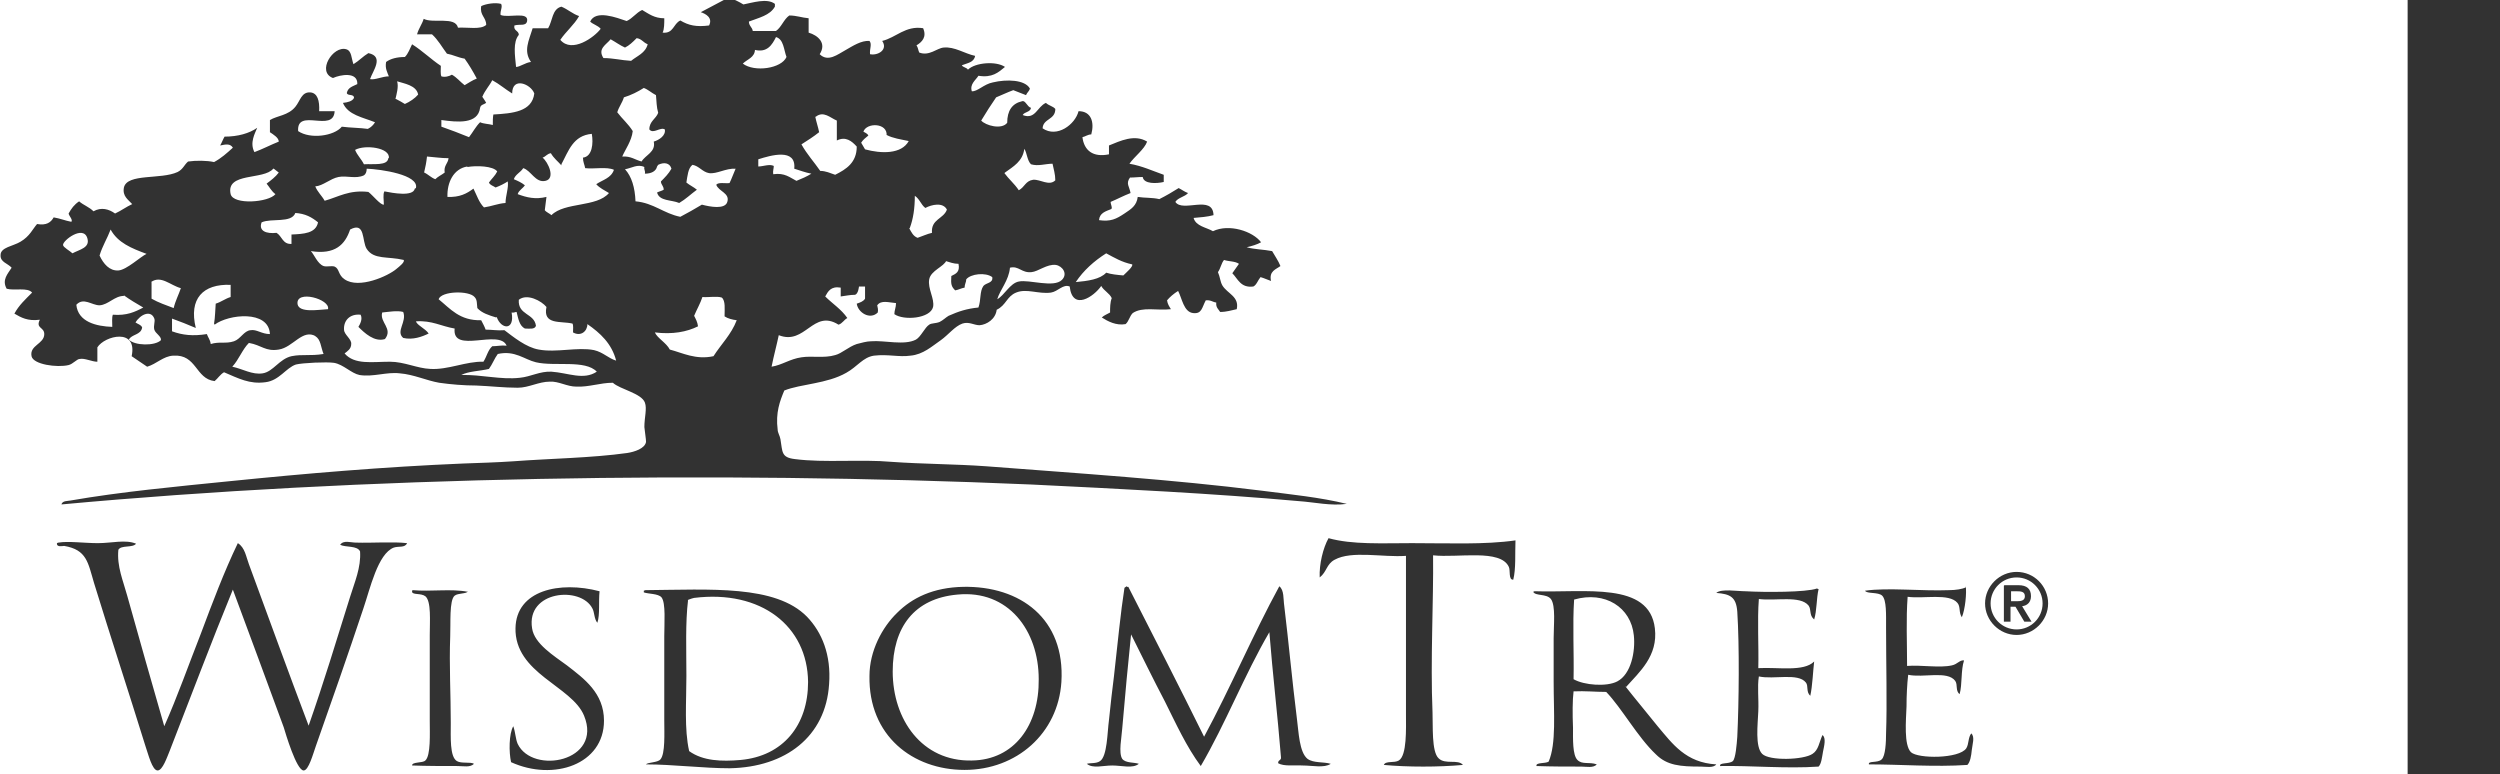
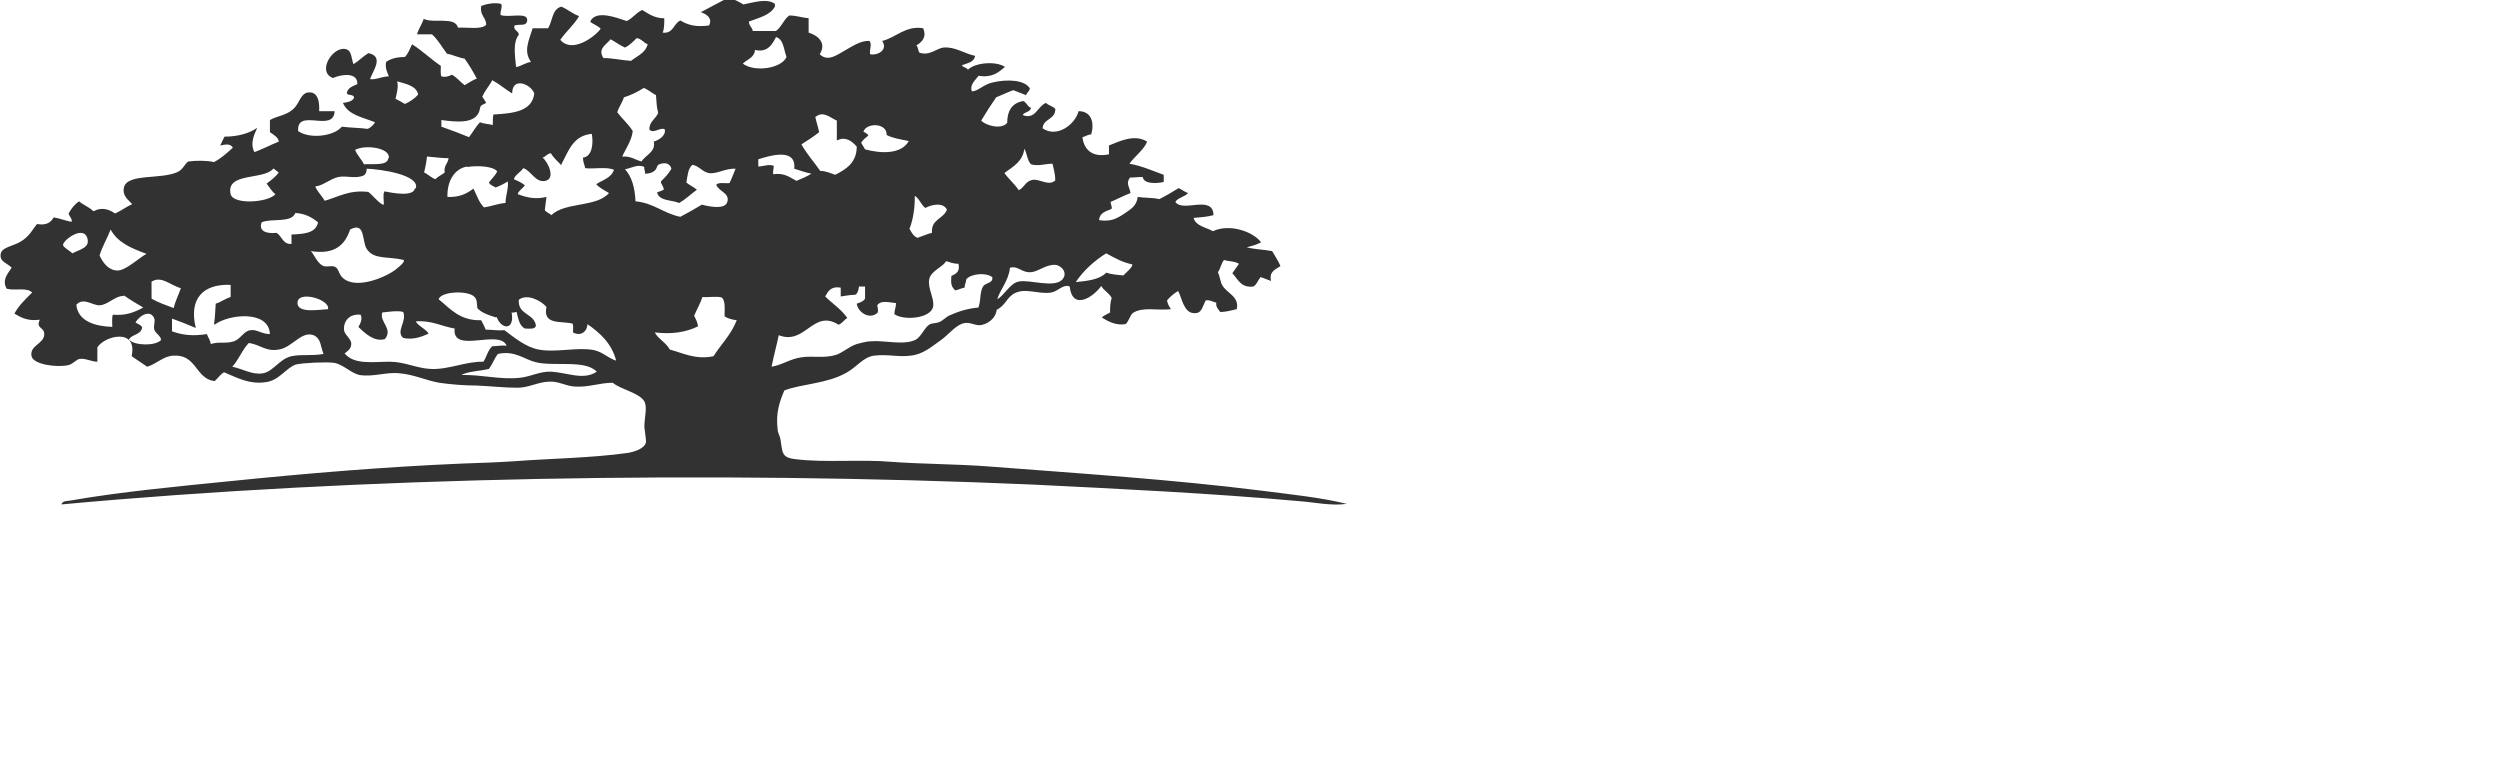
<svg xmlns="http://www.w3.org/2000/svg" id="Ebene_1" width="45.2" height="14" viewBox="0 0 45.2 14">
  <defs>
    <style>.cls-1{fill:#323232;}</style>
  </defs>
  <g id="Ebene_2">
    <g id="logoX_.jpg_etf-depot-s.png">
-       <rect class="cls-1" x="43.53" width="1.67" height="14" />
-     </g>
+       </g>
  </g>
  <g>
-     <path class="cls-1" d="M23.86,10.44c.13-.1,.12-.24,.27-.32,.31-.17,.87-.04,1.29-.07v2.87c0,.25,.02,.74-.13,.83-.08,.05-.24,0-.27,.08,.43,.04,.99,.04,1.43,0-.09-.11-.32,0-.44-.12-.13-.12-.1-.59-.11-.83-.04-.95,.02-2.01,.01-2.84,.45,.05,1.22-.12,1.37,.21,.03,.06-.01,.24,.08,.23,.05-.2,.03-.47,.04-.71-.55,.08-1.22,.05-1.87,.05-.54,0-1.08,.03-1.51-.09-.1,.18-.17,.47-.16,.71h0Zm-21.4-.61c-.06,.08-.27,.02-.32,.11-.03,.3,.09,.57,.16,.83,.22,.79,.44,1.56,.67,2.36,.24-.54,.44-1.11,.66-1.67,.21-.56,.42-1.12,.67-1.64,.13,.08,.15,.25,.2,.38,.35,.95,.72,1.97,1.08,2.92,.27-.77,.5-1.53,.75-2.33,.08-.26,.2-.53,.18-.82-.05-.11-.26-.07-.36-.12,.06-.09,.19-.04,.28-.04,.3,.01,.67-.02,.93,.01-.04,.09-.15,.05-.24,.08-.29,.11-.43,.75-.55,1.1-.28,.84-.56,1.64-.86,2.49-.05,.14-.13,.44-.22,.44-.13,0-.33-.68-.36-.78-.31-.84-.61-1.66-.92-2.49-.39,.95-.75,1.91-1.14,2.91-.05,.12-.13,.36-.22,.36-.1,0-.17-.3-.22-.44-.31-1-.62-1.94-.93-2.95-.11-.37-.13-.6-.54-.67-.03,0-.14,.03-.13-.05,.01,0,.01-.01,.03-.01,.17-.03,.47,.01,.71,.01,.25,0,.5-.07,.69,.01h0Zm6.86,1.52c-.02,.83,1.02,1.05,1.24,1.59,.34,.83-.93,1.07-1.2,.51-.04-.09-.04-.21-.08-.32-.08,.14-.08,.47-.04,.65,.77,.35,1.68,.04,1.68-.75,0-.5-.36-.76-.67-1-.23-.17-.59-.39-.63-.67-.11-.68,.88-.77,1.09-.36,.04,.07,.03,.19,.09,.26,.05-.15,.02-.38,.04-.57-.72-.19-1.51-.02-1.52,.67h0Zm8.09-.74c1.04-.02,1.85,.58,1.78,1.72-.06,.93-.81,1.59-1.75,1.59-.94,0-1.74-.62-1.72-1.7,0-.45,.23-.88,.5-1.14,.27-.27,.65-.46,1.2-.47h0Zm2.99,0h-.03s0-.02-.01-.01c0,.02-.02,.01-.03,.03-.07,.45-.12,.98-.19,1.6-.03,.23-.06,.5-.09,.79-.03,.22-.03,.65-.16,.74-.07,.05-.18,.03-.24,.05,.11,.09,.29,.03,.46,.03,.17,0,.37,.06,.48-.03-.08-.03-.24-.01-.3-.09-.07-.11-.01-.39,0-.55,.05-.58,.11-1.23,.16-1.7,.2,.4,.4,.81,.61,1.21,.2,.4,.39,.82,.65,1.17,.45-.77,.79-1.65,1.24-2.42,.06,.76,.15,1.51,.21,2.26,.01,.06-.06,.05-.05,.11,.11,.06,.28,.03,.44,.04,.18,0,.39,.05,.51-.03-.13-.04-.31-.01-.42-.09-.15-.12-.16-.49-.19-.71-.09-.72-.15-1.39-.23-2.05-.02-.13,0-.29-.09-.36-.48,.88-.88,1.83-1.36,2.72-.45-.91-.91-1.81-1.37-2.71h0Zm12.39,.58c-.08-.07-.04-.17-.09-.24-.15-.19-.6-.08-.9-.12-.03,.39,0,.84-.01,1.25,.36-.02,.82,.07,1.01-.12-.02,.16-.03,.44-.07,.62-.08-.07-.03-.18-.08-.24-.14-.18-.58-.05-.85-.11-.03,.19,0,.4-.01,.63-.01,.24-.06,.64,.07,.77,.13,.13,.75,.11,.91,0,.11-.07,.12-.21,.18-.34,.07,.05,.03,.2,.01,.3-.02,.11-.03,.22-.08,.27-.59,.04-1.21-.02-1.78-.01-.02-.07,.16-.03,.23-.09,.05-.05,.07-.3,.08-.44,.03-.62,.04-1.64,0-2.26-.02-.27-.13-.32-.38-.34,.09-.08,.38-.03,.53-.03,.35,.02,1.1,.02,1.29-.05,.01,0,.01,.01,.03,.01-.04,.17-.03,.39-.08,.55h0Zm2.75-.57c-.06,.03-.18,.05-.3,.05-.49,.02-1.11-.05-1.52,.01,.03,.06,.24,.02,.31,.09,.08,.08,.07,.34,.07,.57,0,.64,.02,1.4,0,1.92,0,.15-.01,.41-.08,.47-.07,.07-.25,.02-.23,.09,.57,0,1.19,.05,1.78,.01,.05-.05,.07-.16,.08-.27,.01-.1,.06-.24-.01-.3-.06,.08-.04,.19-.09,.27-.13,.19-.87,.19-1,.07-.13-.13-.09-.57-.08-.83,0-.19,.01-.4,.03-.57,.27,.06,.71-.08,.85,.11,.05,.07,0,.18,.08,.24,.05-.18,.02-.43,.08-.61-.08-.01-.12,.07-.22,.09-.22,.05-.55-.01-.81,.01,0-.41-.02-.86,.01-1.25,.29,.04,.75-.07,.9,.11,.06,.07,.02,.17,.08,.26,.06-.14,.09-.44,.07-.57h0Zm-27.08,.07c-.02,.05-.18,.03-.24,.08-.1,.08-.07,.51-.08,.73-.02,.54,.01,1.05,.01,1.57,0,.26-.02,.61,.11,.69,.08,.05,.25,.01,.31,.05-.07,.07-.19,.04-.3,.04-.26,0-.56,0-.82-.01,0-.07,.19-.04,.24-.09,.1-.09,.08-.49,.08-.71v-1.56c0-.25,.03-.61-.08-.7-.08-.06-.23-.02-.24-.08,0-.02,0-.02,.01-.03,.34,.03,.69-.03,1,.03h0Zm4.74,3.2c1-.02,1.73-.57,1.79-1.52,.04-.53-.13-.94-.4-1.22-.57-.58-1.75-.49-2.92-.48-.01,0-.02,.01-.03,.01v.03c.08,.03,.26,.02,.32,.09,.08,.1,.05,.47,.05,.7v1.53c0,.22,.02,.6-.07,.7-.05,.06-.23,.05-.26,.09,.48,0,1.04,.07,1.51,.07h0Zm16.18-1.49c.18,.23,.39,.48,.59,.73,.27,.32,.51,.66,1.06,.69-.05,.07-.19,.04-.28,.04-.37,0-.61-.02-.81-.22-.33-.31-.62-.84-.9-1.13-.2,0-.38-.02-.59-.01-.02,.16-.02,.41-.01,.66,0,.2-.01,.49,.08,.58,.09,.09,.21,.03,.35,.08-.06,.07-.19,.04-.28,.04-.25,0-.55,0-.81-.01-.02-.07,.16-.04,.22-.08,.14-.33,.09-.87,.09-1.45v-.78c0-.24,.04-.59-.05-.71-.08-.1-.28-.05-.32-.13,.01,0,.01-.01,.03-.01,.91,.03,2.07-.18,2.17,.67,.06,.5-.28,.79-.52,1.06h0Zm-13.24-.26c0,.87,.53,1.63,1.43,1.61,.77-.01,1.22-.64,1.21-1.47,0-.88-.55-1.62-1.47-1.53-.78,.07-1.17,.59-1.17,1.39h0Zm-3.71-1.29s.07-.03,.12-.04c1.21-.15,2.05,.51,2.06,1.52,0,.78-.45,1.34-1.22,1.41-.34,.03-.68,.02-.93-.16-.09-.4-.05-.88-.05-1.36,0-.47-.02-.96,.03-1.37h0Zm16.81,1.47c.25-.13,.33-.54,.3-.83-.05-.51-.52-.81-1.08-.65-.03,.45,0,.96-.01,1.44,.19,.11,.6,.14,.79,.04h0Z" />
-     <path class="cls-1" d="M14.01,.12c-.09,.16-.29,.2-.47,.27,0,.08,.06,.1,.07,.17h.42c.1-.07,.14-.21,.24-.28,.13,0,.23,.04,.35,.05v.26c.17,.05,.33,.19,.2,.39,.15,.15,.33,0,.46-.07,.14-.08,.29-.18,.44-.17,.05,.06,0,.14,.01,.24,.14,.03,.33-.08,.22-.24,.25-.06,.42-.28,.74-.23,.07,.16-.02,.25-.12,.31,.03,.04,.03,.09,.05,.13,.18,.07,.32-.08,.44-.09,.2-.02,.38,.11,.57,.15-.02,.12-.14,.13-.24,.17,.02,.04,.09,.04,.11,.08,.13-.13,.51-.16,.67-.05-.12,.1-.23,.2-.48,.16-.05,.08-.16,.15-.12,.28,.1,.01,.22-.13,.38-.16,.25-.06,.58-.05,.67,.11-.01,.05-.05,.07-.07,.12-.08-.03-.15-.06-.23-.09-.11,.04-.21,.09-.31,.13-.09,.13-.18,.27-.27,.42,.08,.09,.37,.17,.47,.04,0-.22,.09-.35,.27-.39,.06-.02,.09,.1,.16,.12-.01,.08-.12,.07-.15,.13,.23,.09,.26-.15,.42-.22,.05,.05,.13,.06,.17,.11,0,.2-.22,.17-.23,.35,.26,.18,.59-.07,.65-.31,.23,0,.29,.2,.23,.42-.06,0-.11,.04-.16,.05,.03,.24,.19,.37,.48,.31v-.16c.2-.08,.46-.21,.69-.07-.05,.14-.23,.27-.32,.4,.23,.04,.42,.13,.62,.2v.13c-.13,.03-.36,.04-.38-.09-.09,0-.15,.01-.23,.01-.08,.11-.01,.16,.01,.28-.13,.05-.24,.11-.36,.16,0,.05,.04,.11,.01,.13-.1,.04-.21,.07-.22,.2,.21,.03,.31-.02,.46-.12,.12-.08,.22-.14,.24-.3,.12,.02,.27,.01,.39,.04,.12-.06,.24-.13,.35-.2,.06,.03,.11,.07,.17,.09-.06,.07-.18,.08-.23,.16,.13,.2,.68-.14,.69,.24-.11,.03-.24,.04-.36,.05,.04,.15,.23,.17,.35,.24,.29-.14,.72,0,.87,.2-.07,.04-.17,.07-.26,.09,.14,.04,.31,.04,.46,.07,.05,.09,.11,.17,.15,.27-.08,.06-.21,.09-.17,.27-.06-.02-.12-.05-.19-.07-.05,.06-.07,.14-.13,.17-.23,.03-.28-.14-.38-.24,.04-.06,.08-.11,.12-.17-.07-.05-.18-.04-.27-.07-.05,.06-.06,.15-.11,.22,.04,.09,.04,.17,.08,.24,.09,.15,.31,.2,.26,.43-.1,.02-.18,.05-.3,.05-.03-.05-.08-.08-.07-.17-.07-.01-.1-.05-.19-.04-.07,.13-.07,.25-.23,.23-.17-.02-.2-.27-.27-.4-.08,.05-.15,.11-.2,.17,.01,.07,.04,.11,.07,.16-.25,.03-.51-.05-.69,.07-.06,.06-.07,.15-.13,.2-.17,.03-.32-.05-.43-.12,.04-.04,.1-.06,.15-.09,0-.09,0-.18,.03-.26-.04-.09-.14-.13-.19-.22-.13,.19-.52,.46-.57,.01-.12-.05-.21,.09-.34,.11-.23,.03-.44-.08-.63,0-.17,.07-.18,.23-.35,.31-.02,.17-.18,.27-.31,.28-.1,0-.19-.07-.31-.03-.14,.05-.25,.2-.39,.3-.16,.11-.32,.26-.55,.28-.21,.03-.4-.03-.66,0-.2,.03-.3,.2-.5,.31-.35,.2-.82,.2-1.12,.32-.08,.19-.16,.4-.12,.71,0,.05,.04,.11,.05,.17,.04,.23,.01,.33,.26,.36,.54,.07,1.19,0,1.75,.05,.55,.04,1.16,.04,1.71,.08,1.69,.13,3.38,.24,4.97,.44,.54,.07,1.06,.12,1.55,.24-.29,.04-.58-.03-.87-.05-1.56-.14-3.2-.22-4.83-.3-5.79-.25-12.12-.14-17.54,.36,.02-.07,.11-.06,.16-.07,.92-.16,1.89-.25,2.88-.35,1.38-.14,2.79-.26,4.23-.32,.28-.01,.61-.02,.9-.04,.66-.05,1.42-.06,2.06-.15,.13-.02,.32-.08,.34-.2,0-.06-.02-.16-.03-.27,0-.17,.05-.33,.01-.44-.06-.17-.45-.24-.58-.36-.23,0-.43,.08-.66,.07-.17,0-.32-.1-.48-.09-.2,0-.38,.11-.58,.11-.25,0-.5-.03-.75-.04-.22,0-.46-.02-.67-.05-.23-.04-.46-.15-.71-.17-.24-.03-.48,.07-.73,.03-.15-.03-.29-.19-.46-.22-.13-.02-.57,0-.69,.03-.18,.06-.3,.29-.55,.32-.29,.04-.49-.07-.75-.18-.07,.04-.11,.11-.17,.16-.35-.04-.32-.49-.75-.46-.18,.01-.3,.15-.47,.2-.09-.06-.19-.13-.28-.19,.11-.52-.49-.37-.62-.16v.26c-.1,0-.23-.07-.32-.05-.05,0-.12,.09-.2,.11-.21,.05-.64-.01-.67-.16-.04-.2,.23-.22,.23-.4,0-.13-.16-.1-.08-.26-.22,.03-.34-.04-.46-.11,.08-.15,.2-.26,.32-.38-.08-.1-.32-.03-.46-.07-.09-.16,.02-.27,.09-.38-.07-.08-.21-.1-.2-.23,0-.14,.23-.16,.36-.24,.17-.1,.22-.23,.3-.32,.17,.03,.25-.03,.3-.12,.12,.02,.21,.06,.32,.08,.03-.04-.04-.1-.05-.15,.05-.09,.1-.16,.19-.22,.08,.07,.18,.1,.26,.18,.14-.08,.28-.04,.39,.04,.11-.05,.2-.12,.31-.17-.07-.08-.18-.14-.15-.3,.06-.26,.67-.14,.97-.28,.1-.05,.12-.13,.19-.19,.14-.02,.34-.02,.47,.01,.13-.07,.23-.16,.34-.26-.05-.08-.13-.06-.23-.04,.03-.05,.05-.11,.08-.16,.24,0,.45-.06,.59-.16-.04,.1-.14,.27-.05,.44,.16-.06,.29-.13,.44-.19,0-.07-.1-.13-.16-.17v-.22c.13-.08,.33-.08,.46-.24,.09-.11,.11-.27,.27-.26,.13,.01,.17,.15,.16,.34h.28c-.02,.4-.69-.07-.66,.36,.22,.15,.65,.09,.79-.08,.15,.02,.33,.02,.47,.04,.06-.03,.1-.07,.13-.12-.22-.09-.49-.13-.58-.35,.09-.01,.17-.03,.2-.09,0-.08-.12-.03-.13-.09,.02-.1,.11-.12,.19-.16,.01-.23-.31-.17-.44-.11-.3-.11,0-.59,.24-.52,.1,.03,.09,.16,.13,.27,.1-.06,.17-.14,.27-.2,.29,.06,.08,.32,.03,.47,.09,.02,.22-.05,.34-.05-.03-.08-.07-.14-.05-.26,.08-.06,.2-.09,.34-.09,.06-.06,.09-.15,.13-.23,.19,.12,.34,.27,.52,.39,0,.06-.01,.15,.01,.19,.06,.02,.14,0,.19-.03,.09,.05,.15,.13,.23,.19,.07-.04,.14-.09,.22-.12-.07-.13-.14-.25-.22-.36-.12-.02-.21-.07-.32-.09-.09-.12-.16-.25-.27-.35h-.27c.03-.11,.09-.18,.12-.28,.17,.09,.57-.05,.62,.16,.18-.01,.41,.04,.51-.05,0-.14-.12-.17-.09-.34,.08-.04,.25-.07,.36-.04,.03,.06-.02,.12-.01,.2,.14,.06,.51-.07,.48,.11-.02,.1-.13,.05-.23,.08-.02,.1,.08,.09,.08,.17-.11,.13-.07,.37-.05,.58,.07,0,.17-.08,.27-.09-.14-.2-.04-.38,.03-.61h.28c.08-.13,.07-.35,.24-.39,.12,.05,.2,.13,.32,.17-.09,.16-.24,.28-.34,.43,.21,.25,.62-.05,.73-.2-.05-.06-.14-.08-.19-.13,.1-.22,.48-.07,.66-.01,.11-.05,.17-.15,.28-.2,.12,.07,.22,.15,.4,.15,0,.09,0,.2-.03,.26,.2,.02,.19-.16,.32-.22,.15,.09,.29,.12,.52,.09,.07-.14-.06-.21-.15-.24,.17-.09,.34-.18,.51-.27,.09,.04,.18,.08,.26,.13,.16-.03,.43-.12,.57-.01h0Zm-.36,.77c0,.15-.14,.18-.22,.26,.21,.16,.7,.09,.79-.12-.05-.13-.05-.32-.19-.36-.07,.14-.16,.29-.39,.23h0Zm-2.15-.19c-.06,.06-.12,.12-.2,.16-.09-.04-.17-.1-.26-.15-.08,.1-.24,.17-.13,.34,.18,0,.32,.04,.5,.05,.11-.09,.26-.14,.3-.3-.08-.03-.11-.1-.2-.11h0ZM7.16,1.79c.06,.03,.11,.06,.16,.09,.09-.04,.18-.1,.24-.17-.03-.17-.26-.2-.38-.24,.03,.1-.01,.23-.03,.32h0Zm1.56-.04s.05,.07,.07,.11c-.04,.03-.1,.03-.11,.09-.04,.3-.41,.26-.7,.22v.12c.17,.06,.33,.12,.5,.19,.07-.09,.12-.19,.2-.27,.06,.03,.16,.03,.23,.05,0-.07,0-.14,.01-.19,.35-.02,.7-.05,.74-.38-.06-.17-.4-.31-.4,0-.13-.08-.23-.17-.36-.24-.05,.1-.13,.18-.18,.3h0Zm2.92-.16c-.11,.07-.23,.13-.36,.17-.03,.1-.09,.17-.12,.27,.09,.12,.2,.21,.28,.34-.02,.18-.14,.34-.19,.46,.16-.01,.23,.06,.35,.09,.07-.12,.26-.17,.22-.36,.1-.03,.22-.11,.2-.22-.08-.05-.21,.09-.28,0,0-.15,.12-.19,.16-.3-.03-.1-.03-.21-.04-.32-.08-.04-.14-.1-.22-.13h0Zm3.1,.52c.02,.1,.05,.18,.07,.28-.1,.08-.21,.15-.32,.22,.1,.18,.23,.32,.34,.48,.1,0,.18,.04,.27,.07,.2-.1,.39-.22,.39-.51-.09-.1-.2-.19-.36-.11v-.36c-.12-.05-.24-.18-.38-.07h0Zm1.29,.34c.02-.23-.36-.24-.42-.07,.03,.02,.07,.03,.09,.07-.05,.04-.1,.08-.13,.13,.02,.04,.05,.08,.07,.12,.29,.08,.66,.09,.79-.15-.14-.03-.29-.05-.4-.11h0Zm-5.88,.54c-.06-.07-.14-.13-.19-.22-.07,.01-.09,.06-.15,.08,.1,.08,.24,.38,.05,.42-.18,.04-.26-.19-.4-.23-.05,.08-.14,.11-.17,.2,.07,.03,.14,.06,.2,.11-.04,.06-.11,.09-.13,.16,.16,.06,.32,.1,.52,.05-.01,.08-.02,.16-.03,.24,.03,.04,.09,.06,.12,.09,.24-.24,.82-.14,1.04-.4-.08-.05-.17-.09-.23-.16,.12-.08,.27-.11,.32-.26-.13-.06-.36-.01-.52-.03-.01-.06-.04-.11-.04-.19,.17-.02,.19-.26,.16-.43-.34,.03-.42,.31-.55,.55h0Zm-3.12-.13c.03-.19-.43-.25-.61-.15,.04,.1,.11,.16,.16,.26,.17-.01,.43,.03,.44-.11h0Zm11.13,.27c.08,.11,.18,.19,.26,.31,.11-.06,.12-.17,.26-.19,.13-.01,.29,.12,.4,.01,0-.11-.03-.2-.05-.3-.13,0-.26,.05-.39,.01-.07-.07-.07-.2-.12-.28-.03,.23-.2,.32-.35,.43h0Zm-4.45-.27v.15c.09,0,.2-.05,.28-.01,0,.05-.02,.09-.01,.15,.21-.03,.3,.06,.42,.12,.1-.04,.19-.08,.27-.13-.11-.02-.21-.06-.31-.09,.04-.38-.43-.24-.65-.17h0Zm-6.04,.26c.07,.03,.12,.09,.2,.12,.05-.05,.12-.08,.17-.12-.02-.13,.06-.16,.07-.26-.14,0-.25-.02-.39-.03-.01,.1-.03,.2-.05,.28h0Zm4.21-.11c-.02,.09-.11,.13-.22,.13,.01-.06-.02-.07-.01-.12-.12-.06-.23,.02-.35,.04,.12,.13,.18,.33,.19,.58,.33,.03,.51,.22,.81,.28,.13-.07,.26-.14,.39-.22,.15,.04,.42,.09,.46-.05,.05-.16-.16-.19-.2-.31,.04-.05,.16-.02,.24-.03,.04-.08,.07-.17,.11-.26-.18-.01-.34,.1-.48,.08-.12-.02-.18-.13-.3-.15-.08,.06-.09,.2-.11,.32,.06,.05,.13,.08,.19,.13-.11,.08-.2,.17-.32,.24-.14-.06-.36-.03-.4-.19,.04-.02,.09-.03,.12-.05,0-.07-.05-.09-.05-.15,.07-.07,.14-.14,.19-.23-.03-.11-.14-.12-.24-.07h0Zm-3.43,0c-.25,.04-.37,.29-.36,.55,.22,.01,.35-.06,.47-.15,.06,.12,.1,.25,.19,.34,.14-.02,.25-.07,.39-.08,0-.13,.06-.28,.04-.39-.06,.04-.14,.08-.22,.11-.04-.03-.1-.04-.12-.09,.05-.07,.11-.12,.15-.2-.07-.1-.38-.11-.54-.08h0Zm-3.51,.04c-.17,.21-.86,.06-.77,.46,.05,.2,.69,.15,.81,0-.07-.05-.11-.13-.16-.19,.08-.06,.16-.12,.22-.2-.03-.02-.06-.05-.09-.07h0Zm2.58,.35c.06-.24-.63-.34-.89-.35,0,.06-.02,.1-.05,.12-.15,.07-.31,0-.46,.03-.15,.03-.28,.16-.42,.17,.04,.1,.12,.17,.17,.26,.25-.07,.44-.2,.79-.16,.08,.06,.22,.24,.28,.23,0-.08-.02-.19,.01-.24,.15,.03,.52,.1,.55-.05h0Zm8.92,.73c.04,.07,.07,.14,.15,.17,.09-.03,.17-.07,.26-.09-.02-.25,.21-.25,.27-.42-.07-.14-.28-.09-.39-.03-.08-.06-.1-.16-.19-.22,0,.23-.03,.42-.09,.58h0Zm-11.1-.28c-.07,.19-.43,.09-.61,.17-.06,.16,.09,.21,.27,.19,.1,.06,.11,.21,.27,.2v-.17c.22-.01,.44-.02,.48-.22-.11-.09-.23-.16-.42-.17h0Zm1.29,.65c-.09-.14-.02-.5-.3-.35-.09,.27-.27,.46-.71,.39,.06,.06,.12,.23,.23,.27,.06,.02,.14-.01,.2,.01,.09,.04,.06,.15,.18,.23,.26,.18,.79-.06,.94-.19,.06-.05,.15-.12,.13-.16-.29-.07-.54,0-.67-.2h0Zm-4.83,.12c.07,.15,.18,.28,.34,.27,.15-.01,.4-.25,.51-.3-.27-.1-.52-.2-.65-.44-.06,.16-.15,.3-.2,.47h0Zm-.22-.31c-.07-.25-.45,.04-.44,.12,0,.04,.13,.11,.17,.15,.13-.07,.32-.1,.27-.27h0Zm18.42,.27c-.22,.14-.41,.31-.55,.52,.22-.02,.44-.05,.55-.17,.09,.03,.2,.04,.31,.05,.05-.05,.18-.16,.16-.2-.19-.04-.32-.12-.47-.2h0Zm-2.89,.13c-.04,.11-.28,.18-.31,.34-.03,.17,.1,.35,.07,.5-.05,.21-.53,.25-.7,.13,0-.07,.03-.12,.03-.2-.13-.01-.27-.06-.34,.04,.01,.04,.02,.08,.01,.13-.14,.14-.36,0-.38-.16,.06-.02,.12-.04,.15-.09v-.22h-.11s-.01,.13-.07,.15c-.1,0-.17,.02-.26,.03v-.16c-.18-.03-.23,.07-.28,.16,.13,.13,.29,.23,.4,.39-.06,.03-.09,.1-.16,.12-.46-.29-.6,.38-1.08,.19-.04,.19-.09,.37-.13,.57,.19-.03,.33-.14,.54-.17,.19-.03,.41,.02,.61-.04,.12-.03,.24-.15,.39-.2,.08-.02,.18-.05,.26-.05,.24-.02,.6,.08,.81-.03,.09-.05,.16-.22,.24-.27,.04-.03,.12-.02,.19-.05,.06-.03,.11-.08,.16-.11,.18-.08,.33-.13,.54-.15,.05-.14,.02-.29,.09-.39,.05-.06,.18-.05,.16-.16-.12-.09-.39-.06-.47,.04,0,.05-.03,.09-.03,.15-.06,.01-.11,.04-.17,.05-.07-.07-.08-.11-.07-.26,.08-.04,.16-.07,.13-.22-.09,0-.16-.03-.23-.05h0Zm.92,.7c.13-.07,.23-.29,.39-.32,.19-.04,.63,.12,.78-.03,.11-.11,.01-.25-.11-.27-.16-.02-.32,.12-.44,.13-.18,.02-.23-.12-.39-.08-.02,.23-.18,.4-.23,.57h0Zm-15.29-.31v.3c.12,.07,.27,.12,.4,.17,.03-.13,.09-.24,.13-.36-.19-.05-.36-.24-.54-.11h0Zm1.13,.75c.02-.11,.02-.24,.03-.36,.1-.03,.17-.09,.27-.12v-.22c-.5-.02-.76,.25-.63,.78-.14-.06-.29-.12-.43-.17v.23c.19,.07,.38,.09,.63,.05,.02,.06,.06,.1,.07,.18,.16-.05,.27,0,.42-.05,.12-.04,.18-.19,.3-.2,.11-.02,.2,.07,.35,.07-.02-.44-.75-.36-1-.17h0Zm5.1-.11c-.13-.04-.26-.08-.34-.17-.01-.08,0-.15-.05-.2-.1-.12-.6-.11-.65,.04,.21,.17,.38,.39,.77,.38,.03,.06,.06,.11,.08,.17,.12,0,.21,.02,.34,.01,.16,.12,.39,.31,.62,.35,.32,.06,.7-.05,1,.01,.17,.04,.26,.15,.4,.19-.08-.31-.29-.5-.52-.66,0,.13-.12,.23-.26,.15,0-.05,.01-.13-.01-.16-.21-.05-.54,.03-.47-.3-.09-.11-.35-.25-.5-.13-.02,.28,.28,.24,.31,.47-.02,.07-.12,.05-.2,.05-.1-.05-.12-.18-.15-.3-.03,0-.05,.02-.09,.01,.06,.33-.19,.31-.27,.08h0Zm-6.73-.39c-.17,0-.28,.16-.44,.17-.14,0-.29-.15-.42-.01,.03,.31,.36,.39,.65,.4,0-.07-.01-.17,.01-.22,.25,.02,.4-.05,.55-.13-.12-.07-.24-.14-.35-.22h0Zm3.14,.15c.03,.16,.37,.1,.55,.09,.05-.18-.59-.36-.55-.09h0Zm7.32-.13c-.04,.12-.1,.22-.15,.34,.03,.06,.06,.11,.07,.19-.2,.1-.46,.15-.78,.11,.04,.1,.21,.19,.27,.31,.23,.06,.47,.19,.79,.12,.14-.22,.32-.39,.42-.65-.08-.01-.16-.03-.22-.07,0-.13,.02-.28-.05-.34-.09-.03-.24,0-.35-.01h0Zm-5.79,.28c-.05,.18,.2,.29,.05,.48-.19,.06-.37-.11-.48-.22,.03-.05,.08-.14,.04-.22-.2-.02-.31,.11-.3,.27,0,.09,.14,.17,.13,.26,0,.09-.07,.13-.12,.17,.18,.21,.5,.15,.82,.15,.26,0,.49,.12,.73,.13,.32,.02,.65-.14,.96-.13,.06-.09,.08-.21,.16-.28,.09,0,.16-.02,.26-.01-.13-.31-.99,.16-.94-.31-.24-.04-.41-.15-.7-.13,.02,.07,.17,.13,.23,.22-.12,.06-.29,.12-.46,.08-.14-.12,.07-.29,0-.47-.11-.03-.27,0-.38,.01h0Zm-4.12,.31c-.02-.07,.02-.15,0-.2-.06-.16-.25-.08-.34,.07,.04,.03,.1,.04,.12,.09-.02,.14-.19,.12-.24,.22,.1,.11,.47,.12,.58,.01,.01-.07-.1-.12-.12-.19h0Zm2.92,.12c-.24-.14-.41,.2-.67,.24-.24,.04-.31-.08-.54-.12-.12,.12-.18,.3-.3,.43,.19,.04,.36,.15,.55,.12,.19-.03,.3-.26,.52-.31,.2-.04,.33,0,.58-.04-.05-.12-.05-.27-.15-.32h0Zm3.98,.47c-.21-.05-.38-.22-.69-.15-.06,.08-.1,.19-.16,.27-.16,.04-.37,.04-.5,.11,.36-.01,.72,.09,1.06,.05,.2-.02,.36-.12,.57-.11,.3,.02,.58,.16,.82,0-.21-.22-.76-.09-1.1-.17h0Z" />
-     <path class="cls-1" d="M36.46,10.34c.32,0,.57,.26,.57,.57s-.26,.57-.57,.57-.57-.26-.57-.57,.26-.57,.57-.57h0Zm0,1.04c.26,0,.47-.21,.47-.47s-.21-.47-.47-.47-.47,.21-.47,.47,.21,.47,.47,.47h0Zm-.22-.8h.25c.16,0,.23,.07,.23,.2,0,.11-.07,.17-.16,.18l.17,.28h-.13l-.16-.27h-.09v.27h-.12v-.65h0Zm.12,.29h.09c.07,0,.16,0,.16-.09s-.08-.09-.16-.09h-.09v.18h0Z" />
+     <path class="cls-1" d="M14.01,.12c-.09,.16-.29,.2-.47,.27,0,.08,.06,.1,.07,.17h.42c.1-.07,.14-.21,.24-.28,.13,0,.23,.04,.35,.05v.26c.17,.05,.33,.19,.2,.39,.15,.15,.33,0,.46-.07,.14-.08,.29-.18,.44-.17,.05,.06,0,.14,.01,.24,.14,.03,.33-.08,.22-.24,.25-.06,.42-.28,.74-.23,.07,.16-.02,.25-.12,.31,.03,.04,.03,.09,.05,.13,.18,.07,.32-.08,.44-.09,.2-.02,.38,.11,.57,.15-.02,.12-.14,.13-.24,.17,.02,.04,.09,.04,.11,.08,.13-.13,.51-.16,.67-.05-.12,.1-.23,.2-.48,.16-.05,.08-.16,.15-.12,.28,.1,.01,.22-.13,.38-.16,.25-.06,.58-.05,.67,.11-.01,.05-.05,.07-.07,.12-.08-.03-.15-.06-.23-.09-.11,.04-.21,.09-.31,.13-.09,.13-.18,.27-.27,.42,.08,.09,.37,.17,.47,.04,0-.22,.09-.35,.27-.39,.06-.02,.09,.1,.16,.12-.01,.08-.12,.07-.15,.13,.23,.09,.26-.15,.42-.22,.05,.05,.13,.06,.17,.11,0,.2-.22,.17-.23,.35,.26,.18,.59-.07,.65-.31,.23,0,.29,.2,.23,.42-.06,0-.11,.04-.16,.05,.03,.24,.19,.37,.48,.31v-.16c.2-.08,.46-.21,.69-.07-.05,.14-.23,.27-.32,.4,.23,.04,.42,.13,.62,.2v.13c-.13,.03-.36,.04-.38-.09-.09,0-.15,.01-.23,.01-.08,.11-.01,.16,.01,.28-.13,.05-.24,.11-.36,.16,0,.05,.04,.11,.01,.13-.1,.04-.21,.07-.22,.2,.21,.03,.31-.02,.46-.12,.12-.08,.22-.14,.24-.3,.12,.02,.27,.01,.39,.04,.12-.06,.24-.13,.35-.2,.06,.03,.11,.07,.17,.09-.06,.07-.18,.08-.23,.16,.13,.2,.68-.14,.69,.24-.11,.03-.24,.04-.36,.05,.04,.15,.23,.17,.35,.24,.29-.14,.72,0,.87,.2-.07,.04-.17,.07-.26,.09,.14,.04,.31,.04,.46,.07,.05,.09,.11,.17,.15,.27-.08,.06-.21,.09-.17,.27-.06-.02-.12-.05-.19-.07-.05,.06-.07,.14-.13,.17-.23,.03-.28-.14-.38-.24,.04-.06,.08-.11,.12-.17-.07-.05-.18-.04-.27-.07-.05,.06-.06,.15-.11,.22,.04,.09,.04,.17,.08,.24,.09,.15,.31,.2,.26,.43-.1,.02-.18,.05-.3,.05-.03-.05-.08-.08-.07-.17-.07-.01-.1-.05-.19-.04-.07,.13-.07,.25-.23,.23-.17-.02-.2-.27-.27-.4-.08,.05-.15,.11-.2,.17,.01,.07,.04,.11,.07,.16-.25,.03-.51-.05-.69,.07-.06,.06-.07,.15-.13,.2-.17,.03-.32-.05-.43-.12,.04-.04,.1-.06,.15-.09,0-.09,0-.18,.03-.26-.04-.09-.14-.13-.19-.22-.13,.19-.52,.46-.57,.01-.12-.05-.21,.09-.34,.11-.23,.03-.44-.08-.63,0-.17,.07-.18,.23-.35,.31-.02,.17-.18,.27-.31,.28-.1,0-.19-.07-.31-.03-.14,.05-.25,.2-.39,.3-.16,.11-.32,.26-.55,.28-.21,.03-.4-.03-.66,0-.2,.03-.3,.2-.5,.31-.35,.2-.82,.2-1.12,.32-.08,.19-.16,.4-.12,.71,0,.05,.04,.11,.05,.17,.04,.23,.01,.33,.26,.36,.54,.07,1.19,0,1.75,.05,.55,.04,1.16,.04,1.71,.08,1.69,.13,3.38,.24,4.97,.44,.54,.07,1.06,.12,1.55,.24-.29,.04-.58-.03-.87-.05-1.56-.14-3.2-.22-4.83-.3-5.79-.25-12.12-.14-17.54,.36,.02-.07,.11-.06,.16-.07,.92-.16,1.89-.25,2.88-.35,1.38-.14,2.79-.26,4.23-.32,.28-.01,.61-.02,.9-.04,.66-.05,1.42-.06,2.06-.15,.13-.02,.32-.08,.34-.2,0-.06-.02-.16-.03-.27,0-.17,.05-.33,.01-.44-.06-.17-.45-.24-.58-.36-.23,0-.43,.08-.66,.07-.17,0-.32-.1-.48-.09-.2,0-.38,.11-.58,.11-.25,0-.5-.03-.75-.04-.22,0-.46-.02-.67-.05-.23-.04-.46-.15-.71-.17-.24-.03-.48,.07-.73,.03-.15-.03-.29-.19-.46-.22-.13-.02-.57,0-.69,.03-.18,.06-.3,.29-.55,.32-.29,.04-.49-.07-.75-.18-.07,.04-.11,.11-.17,.16-.35-.04-.32-.49-.75-.46-.18,.01-.3,.15-.47,.2-.09-.06-.19-.13-.28-.19,.11-.52-.49-.37-.62-.16v.26c-.1,0-.23-.07-.32-.05-.05,0-.12,.09-.2,.11-.21,.05-.64-.01-.67-.16-.04-.2,.23-.22,.23-.4,0-.13-.16-.1-.08-.26-.22,.03-.34-.04-.46-.11,.08-.15,.2-.26,.32-.38-.08-.1-.32-.03-.46-.07-.09-.16,.02-.27,.09-.38-.07-.08-.21-.1-.2-.23,0-.14,.23-.16,.36-.24,.17-.1,.22-.23,.3-.32,.17,.03,.25-.03,.3-.12,.12,.02,.21,.06,.32,.08,.03-.04-.04-.1-.05-.15,.05-.09,.1-.16,.19-.22,.08,.07,.18,.1,.26,.18,.14-.08,.28-.04,.39,.04,.11-.05,.2-.12,.31-.17-.07-.08-.18-.14-.15-.3,.06-.26,.67-.14,.97-.28,.1-.05,.12-.13,.19-.19,.14-.02,.34-.02,.47,.01,.13-.07,.23-.16,.34-.26-.05-.08-.13-.06-.23-.04,.03-.05,.05-.11,.08-.16,.24,0,.45-.06,.59-.16-.04,.1-.14,.27-.05,.44,.16-.06,.29-.13,.44-.19,0-.07-.1-.13-.16-.17v-.22c.13-.08,.33-.08,.46-.24,.09-.11,.11-.27,.27-.26,.13,.01,.17,.15,.16,.34h.28c-.02,.4-.69-.07-.66,.36,.22,.15,.65,.09,.79-.08,.15,.02,.33,.02,.47,.04,.06-.03,.1-.07,.13-.12-.22-.09-.49-.13-.58-.35,.09-.01,.17-.03,.2-.09,0-.08-.12-.03-.13-.09,.02-.1,.11-.12,.19-.16,.01-.23-.31-.17-.44-.11-.3-.11,0-.59,.24-.52,.1,.03,.09,.16,.13,.27,.1-.06,.17-.14,.27-.2,.29,.06,.08,.32,.03,.47,.09,.02,.22-.05,.34-.05-.03-.08-.07-.14-.05-.26,.08-.06,.2-.09,.34-.09,.06-.06,.09-.15,.13-.23,.19,.12,.34,.27,.52,.39,0,.06-.01,.15,.01,.19,.06,.02,.14,0,.19-.03,.09,.05,.15,.13,.23,.19,.07-.04,.14-.09,.22-.12-.07-.13-.14-.25-.22-.36-.12-.02-.21-.07-.32-.09-.09-.12-.16-.25-.27-.35h-.27c.03-.11,.09-.18,.12-.28,.17,.09,.57-.05,.62,.16,.18-.01,.41,.04,.51-.05,0-.14-.12-.17-.09-.34,.08-.04,.25-.07,.36-.04,.03,.06-.02,.12-.01,.2,.14,.06,.51-.07,.48,.11-.02,.1-.13,.05-.23,.08-.02,.1,.08,.09,.08,.17-.11,.13-.07,.37-.05,.58,.07,0,.17-.08,.27-.09-.14-.2-.04-.38,.03-.61h.28c.08-.13,.07-.35,.24-.39,.12,.05,.2,.13,.32,.17-.09,.16-.24,.28-.34,.43,.21,.25,.62-.05,.73-.2-.05-.06-.14-.08-.19-.13,.1-.22,.48-.07,.66-.01,.11-.05,.17-.15,.28-.2,.12,.07,.22,.15,.4,.15,0,.09,0,.2-.03,.26,.2,.02,.19-.16,.32-.22,.15,.09,.29,.12,.52,.09,.07-.14-.06-.21-.15-.24,.17-.09,.34-.18,.51-.27,.09,.04,.18,.08,.26,.13,.16-.03,.43-.12,.57-.01h0Zm-.36,.77c0,.15-.14,.18-.22,.26,.21,.16,.7,.09,.79-.12-.05-.13-.05-.32-.19-.36-.07,.14-.16,.29-.39,.23h0Zm-2.15-.19c-.06,.06-.12,.12-.2,.16-.09-.04-.17-.1-.26-.15-.08,.1-.24,.17-.13,.34,.18,0,.32,.04,.5,.05,.11-.09,.26-.14,.3-.3-.08-.03-.11-.1-.2-.11h0ZM7.16,1.79c.06,.03,.11,.06,.16,.09,.09-.04,.18-.1,.24-.17-.03-.17-.26-.2-.38-.24,.03,.1-.01,.23-.03,.32h0Zm1.56-.04s.05,.07,.07,.11c-.04,.03-.1,.03-.11,.09-.04,.3-.41,.26-.7,.22v.12c.17,.06,.33,.12,.5,.19,.07-.09,.12-.19,.2-.27,.06,.03,.16,.03,.23,.05,0-.07,0-.14,.01-.19,.35-.02,.7-.05,.74-.38-.06-.17-.4-.31-.4,0-.13-.08-.23-.17-.36-.24-.05,.1-.13,.18-.18,.3h0Zm2.92-.16c-.11,.07-.23,.13-.36,.17-.03,.1-.09,.17-.12,.27,.09,.12,.2,.21,.28,.34-.02,.18-.14,.34-.19,.46,.16-.01,.23,.06,.35,.09,.07-.12,.26-.17,.22-.36,.1-.03,.22-.11,.2-.22-.08-.05-.21,.09-.28,0,0-.15,.12-.19,.16-.3-.03-.1-.03-.21-.04-.32-.08-.04-.14-.1-.22-.13h0Zm3.1,.52c.02,.1,.05,.18,.07,.28-.1,.08-.21,.15-.32,.22,.1,.18,.23,.32,.34,.48,.1,0,.18,.04,.27,.07,.2-.1,.39-.22,.39-.51-.09-.1-.2-.19-.36-.11v-.36c-.12-.05-.24-.18-.38-.07h0Zm1.29,.34c.02-.23-.36-.24-.42-.07,.03,.02,.07,.03,.09,.07-.05,.04-.1,.08-.13,.13,.02,.04,.05,.08,.07,.12,.29,.08,.66,.09,.79-.15-.14-.03-.29-.05-.4-.11Zm-5.88,.54c-.06-.07-.14-.13-.19-.22-.07,.01-.09,.06-.15,.08,.1,.08,.24,.38,.05,.42-.18,.04-.26-.19-.4-.23-.05,.08-.14,.11-.17,.2,.07,.03,.14,.06,.2,.11-.04,.06-.11,.09-.13,.16,.16,.06,.32,.1,.52,.05-.01,.08-.02,.16-.03,.24,.03,.04,.09,.06,.12,.09,.24-.24,.82-.14,1.04-.4-.08-.05-.17-.09-.23-.16,.12-.08,.27-.11,.32-.26-.13-.06-.36-.01-.52-.03-.01-.06-.04-.11-.04-.19,.17-.02,.19-.26,.16-.43-.34,.03-.42,.31-.55,.55h0Zm-3.12-.13c.03-.19-.43-.25-.61-.15,.04,.1,.11,.16,.16,.26,.17-.01,.43,.03,.44-.11h0Zm11.13,.27c.08,.11,.18,.19,.26,.31,.11-.06,.12-.17,.26-.19,.13-.01,.29,.12,.4,.01,0-.11-.03-.2-.05-.3-.13,0-.26,.05-.39,.01-.07-.07-.07-.2-.12-.28-.03,.23-.2,.32-.35,.43h0Zm-4.45-.27v.15c.09,0,.2-.05,.28-.01,0,.05-.02,.09-.01,.15,.21-.03,.3,.06,.42,.12,.1-.04,.19-.08,.27-.13-.11-.02-.21-.06-.31-.09,.04-.38-.43-.24-.65-.17h0Zm-6.04,.26c.07,.03,.12,.09,.2,.12,.05-.05,.12-.08,.17-.12-.02-.13,.06-.16,.07-.26-.14,0-.25-.02-.39-.03-.01,.1-.03,.2-.05,.28h0Zm4.21-.11c-.02,.09-.11,.13-.22,.13,.01-.06-.02-.07-.01-.12-.12-.06-.23,.02-.35,.04,.12,.13,.18,.33,.19,.58,.33,.03,.51,.22,.81,.28,.13-.07,.26-.14,.39-.22,.15,.04,.42,.09,.46-.05,.05-.16-.16-.19-.2-.31,.04-.05,.16-.02,.24-.03,.04-.08,.07-.17,.11-.26-.18-.01-.34,.1-.48,.08-.12-.02-.18-.13-.3-.15-.08,.06-.09,.2-.11,.32,.06,.05,.13,.08,.19,.13-.11,.08-.2,.17-.32,.24-.14-.06-.36-.03-.4-.19,.04-.02,.09-.03,.12-.05,0-.07-.05-.09-.05-.15,.07-.07,.14-.14,.19-.23-.03-.11-.14-.12-.24-.07h0Zm-3.43,0c-.25,.04-.37,.29-.36,.55,.22,.01,.35-.06,.47-.15,.06,.12,.1,.25,.19,.34,.14-.02,.25-.07,.39-.08,0-.13,.06-.28,.04-.39-.06,.04-.14,.08-.22,.11-.04-.03-.1-.04-.12-.09,.05-.07,.11-.12,.15-.2-.07-.1-.38-.11-.54-.08h0Zm-3.51,.04c-.17,.21-.86,.06-.77,.46,.05,.2,.69,.15,.81,0-.07-.05-.11-.13-.16-.19,.08-.06,.16-.12,.22-.2-.03-.02-.06-.05-.09-.07h0Zm2.58,.35c.06-.24-.63-.34-.89-.35,0,.06-.02,.1-.05,.12-.15,.07-.31,0-.46,.03-.15,.03-.28,.16-.42,.17,.04,.1,.12,.17,.17,.26,.25-.07,.44-.2,.79-.16,.08,.06,.22,.24,.28,.23,0-.08-.02-.19,.01-.24,.15,.03,.52,.1,.55-.05h0Zm8.92,.73c.04,.07,.07,.14,.15,.17,.09-.03,.17-.07,.26-.09-.02-.25,.21-.25,.27-.42-.07-.14-.28-.09-.39-.03-.08-.06-.1-.16-.19-.22,0,.23-.03,.42-.09,.58h0Zm-11.1-.28c-.07,.19-.43,.09-.61,.17-.06,.16,.09,.21,.27,.19,.1,.06,.11,.21,.27,.2v-.17c.22-.01,.44-.02,.48-.22-.11-.09-.23-.16-.42-.17h0Zm1.29,.65c-.09-.14-.02-.5-.3-.35-.09,.27-.27,.46-.71,.39,.06,.06,.12,.23,.23,.27,.06,.02,.14-.01,.2,.01,.09,.04,.06,.15,.18,.23,.26,.18,.79-.06,.94-.19,.06-.05,.15-.12,.13-.16-.29-.07-.54,0-.67-.2h0Zm-4.83,.12c.07,.15,.18,.28,.34,.27,.15-.01,.4-.25,.51-.3-.27-.1-.52-.2-.65-.44-.06,.16-.15,.3-.2,.47h0Zm-.22-.31c-.07-.25-.45,.04-.44,.12,0,.04,.13,.11,.17,.15,.13-.07,.32-.1,.27-.27h0Zm18.42,.27c-.22,.14-.41,.31-.55,.52,.22-.02,.44-.05,.55-.17,.09,.03,.2,.04,.31,.05,.05-.05,.18-.16,.16-.2-.19-.04-.32-.12-.47-.2h0Zm-2.89,.13c-.04,.11-.28,.18-.31,.34-.03,.17,.1,.35,.07,.5-.05,.21-.53,.25-.7,.13,0-.07,.03-.12,.03-.2-.13-.01-.27-.06-.34,.04,.01,.04,.02,.08,.01,.13-.14,.14-.36,0-.38-.16,.06-.02,.12-.04,.15-.09v-.22h-.11s-.01,.13-.07,.15c-.1,0-.17,.02-.26,.03v-.16c-.18-.03-.23,.07-.28,.16,.13,.13,.29,.23,.4,.39-.06,.03-.09,.1-.16,.12-.46-.29-.6,.38-1.08,.19-.04,.19-.09,.37-.13,.57,.19-.03,.33-.14,.54-.17,.19-.03,.41,.02,.61-.04,.12-.03,.24-.15,.39-.2,.08-.02,.18-.05,.26-.05,.24-.02,.6,.08,.81-.03,.09-.05,.16-.22,.24-.27,.04-.03,.12-.02,.19-.05,.06-.03,.11-.08,.16-.11,.18-.08,.33-.13,.54-.15,.05-.14,.02-.29,.09-.39,.05-.06,.18-.05,.16-.16-.12-.09-.39-.06-.47,.04,0,.05-.03,.09-.03,.15-.06,.01-.11,.04-.17,.05-.07-.07-.08-.11-.07-.26,.08-.04,.16-.07,.13-.22-.09,0-.16-.03-.23-.05h0Zm.92,.7c.13-.07,.23-.29,.39-.32,.19-.04,.63,.12,.78-.03,.11-.11,.01-.25-.11-.27-.16-.02-.32,.12-.44,.13-.18,.02-.23-.12-.39-.08-.02,.23-.18,.4-.23,.57h0Zm-15.29-.31v.3c.12,.07,.27,.12,.4,.17,.03-.13,.09-.24,.13-.36-.19-.05-.36-.24-.54-.11h0Zm1.13,.75c.02-.11,.02-.24,.03-.36,.1-.03,.17-.09,.27-.12v-.22c-.5-.02-.76,.25-.63,.78-.14-.06-.29-.12-.43-.17v.23c.19,.07,.38,.09,.63,.05,.02,.06,.06,.1,.07,.18,.16-.05,.27,0,.42-.05,.12-.04,.18-.19,.3-.2,.11-.02,.2,.07,.35,.07-.02-.44-.75-.36-1-.17h0Zm5.1-.11c-.13-.04-.26-.08-.34-.17-.01-.08,0-.15-.05-.2-.1-.12-.6-.11-.65,.04,.21,.17,.38,.39,.77,.38,.03,.06,.06,.11,.08,.17,.12,0,.21,.02,.34,.01,.16,.12,.39,.31,.62,.35,.32,.06,.7-.05,1,.01,.17,.04,.26,.15,.4,.19-.08-.31-.29-.5-.52-.66,0,.13-.12,.23-.26,.15,0-.05,.01-.13-.01-.16-.21-.05-.54,.03-.47-.3-.09-.11-.35-.25-.5-.13-.02,.28,.28,.24,.31,.47-.02,.07-.12,.05-.2,.05-.1-.05-.12-.18-.15-.3-.03,0-.05,.02-.09,.01,.06,.33-.19,.31-.27,.08h0Zm-6.73-.39c-.17,0-.28,.16-.44,.17-.14,0-.29-.15-.42-.01,.03,.31,.36,.39,.65,.4,0-.07-.01-.17,.01-.22,.25,.02,.4-.05,.55-.13-.12-.07-.24-.14-.35-.22h0Zm3.14,.15c.03,.16,.37,.1,.55,.09,.05-.18-.59-.36-.55-.09h0Zm7.32-.13c-.04,.12-.1,.22-.15,.34,.03,.06,.06,.11,.07,.19-.2,.1-.46,.15-.78,.11,.04,.1,.21,.19,.27,.31,.23,.06,.47,.19,.79,.12,.14-.22,.32-.39,.42-.65-.08-.01-.16-.03-.22-.07,0-.13,.02-.28-.05-.34-.09-.03-.24,0-.35-.01h0Zm-5.79,.28c-.05,.18,.2,.29,.05,.48-.19,.06-.37-.11-.48-.22,.03-.05,.08-.14,.04-.22-.2-.02-.31,.11-.3,.27,0,.09,.14,.17,.13,.26,0,.09-.07,.13-.12,.17,.18,.21,.5,.15,.82,.15,.26,0,.49,.12,.73,.13,.32,.02,.65-.14,.96-.13,.06-.09,.08-.21,.16-.28,.09,0,.16-.02,.26-.01-.13-.31-.99,.16-.94-.31-.24-.04-.41-.15-.7-.13,.02,.07,.17,.13,.23,.22-.12,.06-.29,.12-.46,.08-.14-.12,.07-.29,0-.47-.11-.03-.27,0-.38,.01h0Zm-4.12,.31c-.02-.07,.02-.15,0-.2-.06-.16-.25-.08-.34,.07,.04,.03,.1,.04,.12,.09-.02,.14-.19,.12-.24,.22,.1,.11,.47,.12,.58,.01,.01-.07-.1-.12-.12-.19h0Zm2.92,.12c-.24-.14-.41,.2-.67,.24-.24,.04-.31-.08-.54-.12-.12,.12-.18,.3-.3,.43,.19,.04,.36,.15,.55,.12,.19-.03,.3-.26,.52-.31,.2-.04,.33,0,.58-.04-.05-.12-.05-.27-.15-.32h0Zm3.98,.47c-.21-.05-.38-.22-.69-.15-.06,.08-.1,.19-.16,.27-.16,.04-.37,.04-.5,.11,.36-.01,.72,.09,1.06,.05,.2-.02,.36-.12,.57-.11,.3,.02,.58,.16,.82,0-.21-.22-.76-.09-1.1-.17h0Z" />
  </g>
</svg>